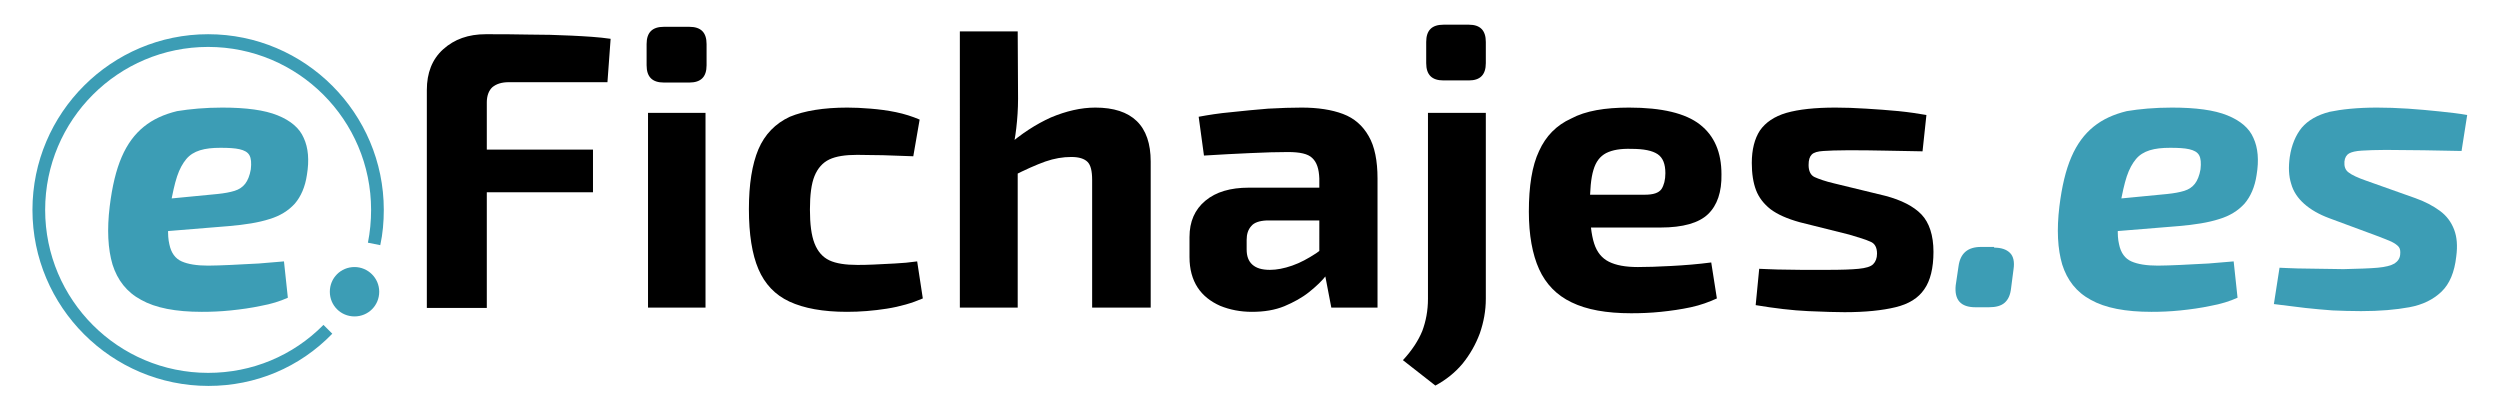
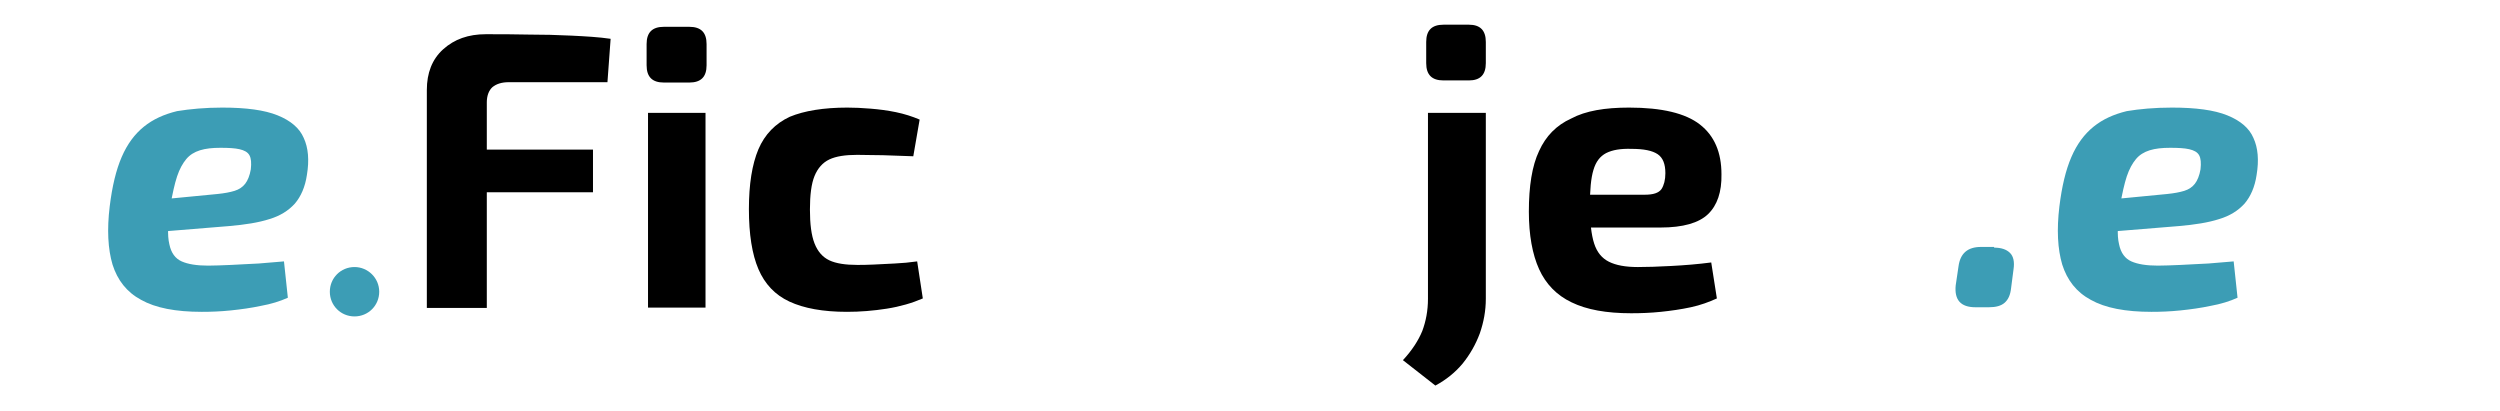
<svg xmlns="http://www.w3.org/2000/svg" version="1.1" id="Capa_1" x="0px" y="0px" viewBox="0 0 708.7 116.4" style="enable-background:new 0 0 708.7 116.4;" xml:space="preserve">
  <style type="text/css">
	.st0{fill-rule:evenodd;clip-rule:evenodd;}
	.st1{fill:#3C9DB5;}
	.st2{fill:#FFFFFF;}
	.st3{fill:url(#SVGID_1_);}
	.st4{fill:url(#SVGID_2_);}
	.st5{fill:url(#SVGID_3_);}
	.st6{fill:url(#SVGID_4_);}
</style>
  <g>
    <path d="M137.7,9.7c4,0,8,0,12.1,0.1c4.1,0,8.2,0.1,12.2,0.3s7.7,0.4,11.1,0.9l-0.9,12.3h-28c-2,0-3.5,0.5-4.6,1.4   c-1,0.9-1.6,2.4-1.6,4.3v58.3h-17V25.5c0-4.8,1.5-8.7,4.6-11.5C128.8,11.1,132.8,9.7,137.7,9.7z M123,42.4h45.1v12.1H123V42.4z" />
    <path d="M195.4,7.6c3.3,0,4.9,1.6,4.9,4.9v6c0,3.3-1.6,4.9-4.9,4.9h-7.2c-3.3,0-4.9-1.6-4.9-4.9v-6c0-3.3,1.6-4.9,4.9-4.9H195.4z    M200,32v55.2h-16.3V32H200z" />
    <path d="M240.2,30.5c2,0,4.2,0.1,6.6,0.3c2.4,0.2,4.8,0.5,7.2,1c2.4,0.5,4.6,1.2,6.7,2.1l-1.8,10.4c-3-0.1-5.8-0.2-8.6-0.3   c-2.7,0-5.2-0.1-7.3-0.1c-3.4,0-6,0.4-7.9,1.3c-1.9,0.9-3.3,2.5-4.2,4.7c-0.9,2.2-1.3,5.4-1.3,9.5s0.4,7.3,1.3,9.6   c0.9,2.3,2.3,3.9,4.2,4.8c1.9,0.9,4.6,1.3,7.9,1.3c1.2,0,2.7,0,4.6-0.1c1.9-0.1,3.9-0.2,6-0.3c2.2-0.1,4.3-0.3,6.4-0.6l1.6,10.5   c-3,1.3-6.4,2.3-10.2,2.9c-3.8,0.6-7.6,0.9-11.3,0.9c-6.8,0-12.2-1-16.3-2.9s-7-5-8.8-9.2c-1.8-4.2-2.7-9.9-2.7-17s0.9-12.7,2.7-17   c1.8-4.2,4.8-7.3,8.9-9.2C228,31.4,233.5,30.5,240.2,30.5z" />
-     <path d="M288.5,8.9l0.1,19.1c0,2.9-0.2,5.7-0.5,8.3c-0.3,2.6-0.7,4.8-1.2,6.6l1.6,1.5v42.8h-16.4V8.9H288.5z M310.5,30.5   c10.4,0,15.7,5.1,15.7,15.3v41.4h-16.6V51c0-2.5-0.4-4.2-1.3-5.1c-0.9-0.9-2.4-1.4-4.6-1.4c-2.4,0-4.8,0.4-7.4,1.3   c-2.5,0.9-5.7,2.3-9.4,4.2l-1.5-8.5c4.1-3.6,8.3-6.3,12.5-8.2C302.2,31.5,306.4,30.5,310.5,30.5z" />
-     <path d="M383.7,53.2l-0.1,9.3H359c-2,0.1-3.5,0.6-4.3,1.6c-0.9,1-1.3,2.3-1.3,3.9v2.7c0,1.9,0.5,3.3,1.6,4.3s2.7,1.5,5,1.5   c1.9,0,4-0.4,6.3-1.2c2.3-0.8,4.5-2,6.8-3.5c2.2-1.5,4.2-3.2,6-5.3v7.2c-0.7,1.1-1.7,2.5-3,4.2c-1.3,1.7-3,3.3-5,4.9   c-2,1.6-4.4,2.9-7,4c-2.7,1.1-5.7,1.6-9.2,1.6c-3.3,0-6.3-0.6-9-1.7c-2.7-1.2-4.9-2.9-6.4-5.2s-2.3-5.2-2.3-8.6v-5.7   c0-4.4,1.5-7.8,4.5-10.3c3-2.5,7.1-3.7,12.3-3.7H383.7z M369,30.5c4.6,0,8.5,0.6,11.7,1.8c3.2,1.2,5.6,3.3,7.3,6.3   c1.7,2.9,2.5,7,2.5,12v36.6h-13.1l-2.3-12l-1.1-1.7V50.6c-0.1-2.7-0.7-4.6-2-5.8c-1.2-1.2-3.5-1.7-6.9-1.7c-2.9,0-6.5,0.1-10.7,0.3   c-4.2,0.2-8.6,0.4-13.1,0.7l-1.5-11c2.7-0.5,5.8-1,9.2-1.3c3.5-0.4,7-0.7,10.5-1C363.1,30.6,366.2,30.5,369,30.5z" />
    <path d="M421.2,32v52.7c0,3.4-0.6,6.6-1.7,9.8c-1.2,3.2-2.8,6-4.9,8.6c-2.1,2.5-4.7,4.6-7.7,6.2l-9.2-7.2c2.6-2.8,4.4-5.6,5.5-8.3   c1-2.7,1.6-5.7,1.6-9.1V32H421.2z M416.4,7c3.2,0,4.8,1.6,4.8,4.9v6c0,3.3-1.6,4.9-4.8,4.9h-7.2c-3.3,0-4.9-1.6-4.9-4.9v-6   c0-3.3,1.6-4.9,4.9-4.9H416.4z" />
    <path d="M461.8,30.5c9.3,0,16,1.6,20.1,4.8c4.1,3.2,6.1,7.9,6.1,14.1c0.1,5-1.2,8.8-3.8,11.3c-2.6,2.5-7.1,3.8-13.5,3.8h-30.9v-9.3   h26.4c2.5,0,4-0.5,4.8-1.6c0.7-1.1,1.1-2.6,1.1-4.5c0-2.6-0.7-4.4-2.2-5.4c-1.5-1-3.9-1.5-7.4-1.5c-3.1-0.1-5.4,0.3-7.2,1.2   c-1.7,0.9-2.9,2.4-3.6,4.8c-0.7,2.3-1,5.7-1,10.1c0,4.6,0.4,8.2,1.2,10.7c0.8,2.5,2.2,4.2,4.2,5.2c2,1,4.7,1.5,8.2,1.5   c2.5,0,5.7-0.1,9.4-0.3c3.8-0.2,7.6-0.5,11.4-1l1.6,10.2c-2.2,1-4.6,1.9-7.4,2.5c-2.8,0.6-5.6,1-8.5,1.3c-2.9,0.3-5.7,0.4-8.4,0.4   c-7,0-12.6-1-16.9-3.1c-4.2-2-7.3-5.2-9.2-9.4c-1.9-4.2-2.9-9.7-2.9-16.3c0-7.2,0.9-13,2.9-17.2c1.9-4.2,4.9-7.3,9.1-9.2   C449.5,31.4,455,30.5,461.8,30.5z" />
-     <path d="M520.3,30.5c2.7,0,5.6,0.1,8.7,0.3c3.1,0.2,6.2,0.4,9.2,0.7c3,0.3,5.6,0.7,7.9,1.1L545,42.9c-3.6-0.1-7.2-0.1-10.8-0.2   c-3.6-0.1-7.1-0.1-10.6-0.1c-2.9,0-5.1,0.1-6.7,0.2c-1.6,0.1-2.7,0.4-3.3,1c-0.6,0.6-0.9,1.5-0.9,3c0,1.7,0.6,2.9,1.7,3.4   s3,1.2,5.6,1.8l14.4,3.5c4.6,1.2,8.1,3,10.3,5.3c2.2,2.3,3.4,5.9,3.4,10.6c0,4.6-0.9,8.2-2.6,10.6c-1.7,2.5-4.4,4.2-8.2,5.1   c-3.7,0.9-8.5,1.4-14.4,1.4c-2.3,0-5.7-0.1-10.3-0.3c-4.5-0.2-9.5-0.8-14.9-1.7l1-10.3c1.4,0.1,3.1,0.1,5.2,0.2   c2.1,0,4.3,0.1,6.8,0.1s4.9,0,7.4,0c3.9,0,6.8-0.1,8.8-0.3c2-0.2,3.4-0.6,4.1-1.3c0.7-0.7,1.1-1.7,1.1-3c0-1.7-0.6-2.9-1.9-3.4   c-1.3-0.6-3.3-1.2-6-2l-14-3.5c-3.6-1-6.3-2.2-8.3-3.7c-1.9-1.5-3.3-3.3-4.1-5.4c-0.8-2.1-1.2-4.7-1.2-7.7c0-3.8,0.8-6.9,2.3-9.2   c1.6-2.3,4.1-4,7.5-5C509.9,31,514.5,30.5,520.3,30.5z" />
    <path class="st1" d="M565.3,70.2c2,0,3.5,0.5,4.5,1.5s1.3,2.6,1,4.6l-0.7,5.4c-0.2,1.9-0.8,3.2-1.8,4.1c-1,0.9-2.5,1.3-4.5,1.3H560   c-4.2,0-6-2.1-5.6-6.2l0.8-5.4c0.5-3.7,2.6-5.5,6.4-5.5H565.3z" />
    <path class="st1" d="M615.7,30.5c6.8,0,12,0.7,15.7,2.2c3.7,1.5,6.2,3.6,7.4,6.4c1.3,2.8,1.6,6.3,0.9,10.5   c-0.5,3.4-1.7,6.1-3.4,8.1c-1.8,2-4.2,3.5-7.2,4.4c-3.1,1-6.9,1.6-11.6,2l-28.2,2.3l1.2-9.1l23.8-2.3c2-0.2,3.6-0.5,4.9-0.9   c1.3-0.4,2.3-1.1,3-2c0.7-0.9,1.3-2.3,1.6-4.1c0.2-1.8,0.1-3.1-0.4-4c-0.5-0.9-1.5-1.4-2.8-1.7c-1.3-0.3-3.1-0.4-5.4-0.4   c-2.3,0-4.2,0.2-5.8,0.7c-1.6,0.5-2.9,1.3-3.9,2.5c-1,1.2-1.9,2.8-2.6,4.9c-0.7,2.1-1.3,4.9-1.9,8.2c-0.7,4.8-0.9,8.5-0.3,11   c0.5,2.5,1.7,4.1,3.5,4.9c1.8,0.8,4.3,1.2,7.5,1.2c1.8,0,4-0.1,6.5-0.2c2.5-0.1,5.1-0.3,7.8-0.4c2.6-0.2,5-0.4,7.2-0.6l1.1,10.3   c-2.2,1-4.8,1.8-7.6,2.3c-2.8,0.6-5.7,1-8.6,1.3c-2.9,0.3-5.6,0.4-8.2,0.4c-7.4,0-13.1-1.1-17.2-3.4c-4.1-2.2-6.7-5.6-8.1-10   c-1.3-4.4-1.6-9.9-0.8-16.5c0.7-5.7,1.8-10.3,3.4-14c1.6-3.7,3.7-6.5,6.3-8.6c2.6-2.1,5.7-3.5,9.4-4.4   C606.5,30.9,610.8,30.5,615.7,30.5z" />
-     <path class="st1" d="M673.8,30.5c2.8,0,5.7,0.1,8.8,0.3s6.2,0.5,9.1,0.8c2.9,0.3,5.5,0.6,7.7,1l-1.6,10.2   c-3.6-0.1-7.1-0.1-10.7-0.2c-3.5,0-7.1-0.1-10.8-0.1c-2.8,0-5.1,0.1-6.8,0.2c-1.7,0.1-2.9,0.4-3.6,0.8c-0.7,0.4-1.2,1.2-1.3,2.3   c-0.1,1.3,0.2,2.4,1.2,3.1c0.9,0.7,2.6,1.5,4.9,2.3l13.8,4.9c2.9,1,5.3,2.3,7.2,3.7c1.9,1.4,3.2,3.2,4,5.3c0.8,2.1,1,4.6,0.6,7.6   c-0.5,4.5-1.9,7.8-4.2,10c-2.3,2.2-5.3,3.7-9.1,4.4s-8.3,1.1-13.7,1.1c-2.9,0-5.6-0.1-8.1-0.2c-2.5-0.2-5.1-0.4-7.7-0.7   c-2.6-0.3-5.6-0.7-8.9-1.1l1.6-10.3c1.3,0.1,3,0.1,5.1,0.2c2.1,0,4.2,0.1,6.5,0.1c2.3,0,4.5,0.1,6.5,0.1c4.2-0.1,7.5-0.2,9.7-0.4   c2.2-0.2,3.8-0.6,4.8-1.2c0.9-0.6,1.5-1.4,1.6-2.5c0.1-1,0-1.7-0.4-2.2c-0.4-0.5-1.1-1-2.1-1.5c-1-0.4-2.3-1-4-1.6l-13.5-5   c-3-1.1-5.4-2.5-7.2-4.1c-1.8-1.6-3.1-3.5-3.7-5.7c-0.7-2.2-0.8-4.7-0.4-7.6c0.5-3.4,1.7-6.2,3.4-8.3c1.8-2.1,4.4-3.6,7.9-4.5   C663.7,31,668.2,30.5,673.8,30.5z" />
    <g>
      <path class="st1" d="M63,30.5c6.8,0,12,0.7,15.7,2.2c3.7,1.5,6.2,3.6,7.4,6.4c1.3,2.8,1.6,6.3,0.9,10.5c-0.5,3.4-1.7,6.1-3.4,8.1    c-1.8,2-4.2,3.5-7.2,4.4c-3.1,1-6.9,1.6-11.6,2l-28.2,2.3l1.2-9.1l23.8-2.3c2-0.2,3.6-0.5,4.9-0.9c1.3-0.4,2.3-1.1,3-2    c0.7-0.9,1.3-2.3,1.6-4.1c0.2-1.8,0.1-3.1-0.4-4c-0.5-0.9-1.5-1.4-2.8-1.7c-1.3-0.3-3.1-0.4-5.4-0.4c-2.3,0-4.2,0.2-5.8,0.7    c-1.6,0.5-2.9,1.3-3.9,2.5c-1,1.2-1.9,2.8-2.6,4.9c-0.7,2.1-1.3,4.9-1.9,8.2c-0.7,4.8-0.9,8.5-0.3,11c0.5,2.5,1.7,4.1,3.5,4.9    c1.8,0.8,4.3,1.2,7.5,1.2c1.8,0,4-0.1,6.5-0.2c2.5-0.1,5.1-0.3,7.8-0.4c2.6-0.2,5-0.4,7.2-0.6l1.1,10.3c-2.2,1-4.8,1.8-7.6,2.3    c-2.8,0.6-5.7,1-8.6,1.3c-2.9,0.3-5.6,0.4-8.2,0.4c-7.4,0-13.1-1.1-17.2-3.4c-4.1-2.2-6.7-5.6-8.1-10c-1.3-4.4-1.6-9.9-0.8-16.5    c0.7-5.7,1.8-10.3,3.4-14c1.6-3.7,3.7-6.5,6.3-8.6c2.6-2.1,5.7-3.5,9.4-4.4C53.9,30.9,58.2,30.5,63,30.5z" />
      <g>
        <g>
          <path class="st1" d="M107.5,82.7c0,3.9-3.1,7-7,7c-3.9,0-7-3.1-7-7c0-3.9,3.1-7,7-7C104.3,75.7,107.5,78.8,107.5,82.7z" />
        </g>
        <g>
-           <path class="st1" d="M59.1,109.4C31.6,109.4,9.2,87,9.2,59.5c0-27.5,22.4-49.8,49.8-49.8c27.5,0,49.8,22.4,49.8,49.8      c0,3.4-0.3,6.8-1,10l-3.5-0.7c0.6-3,0.9-6.2,0.9-9.3c0-25.5-20.7-46.2-46.2-46.2c-25.5,0-46.2,20.7-46.2,46.2      c0,25.5,20.7,46.2,46.2,46.2c12.4,0,24-4.8,32.7-13.6l2.5,2.5C84.9,104.2,72.4,109.4,59.1,109.4z" />
-         </g>
+           </g>
      </g>
    </g>
  </g>
</svg>